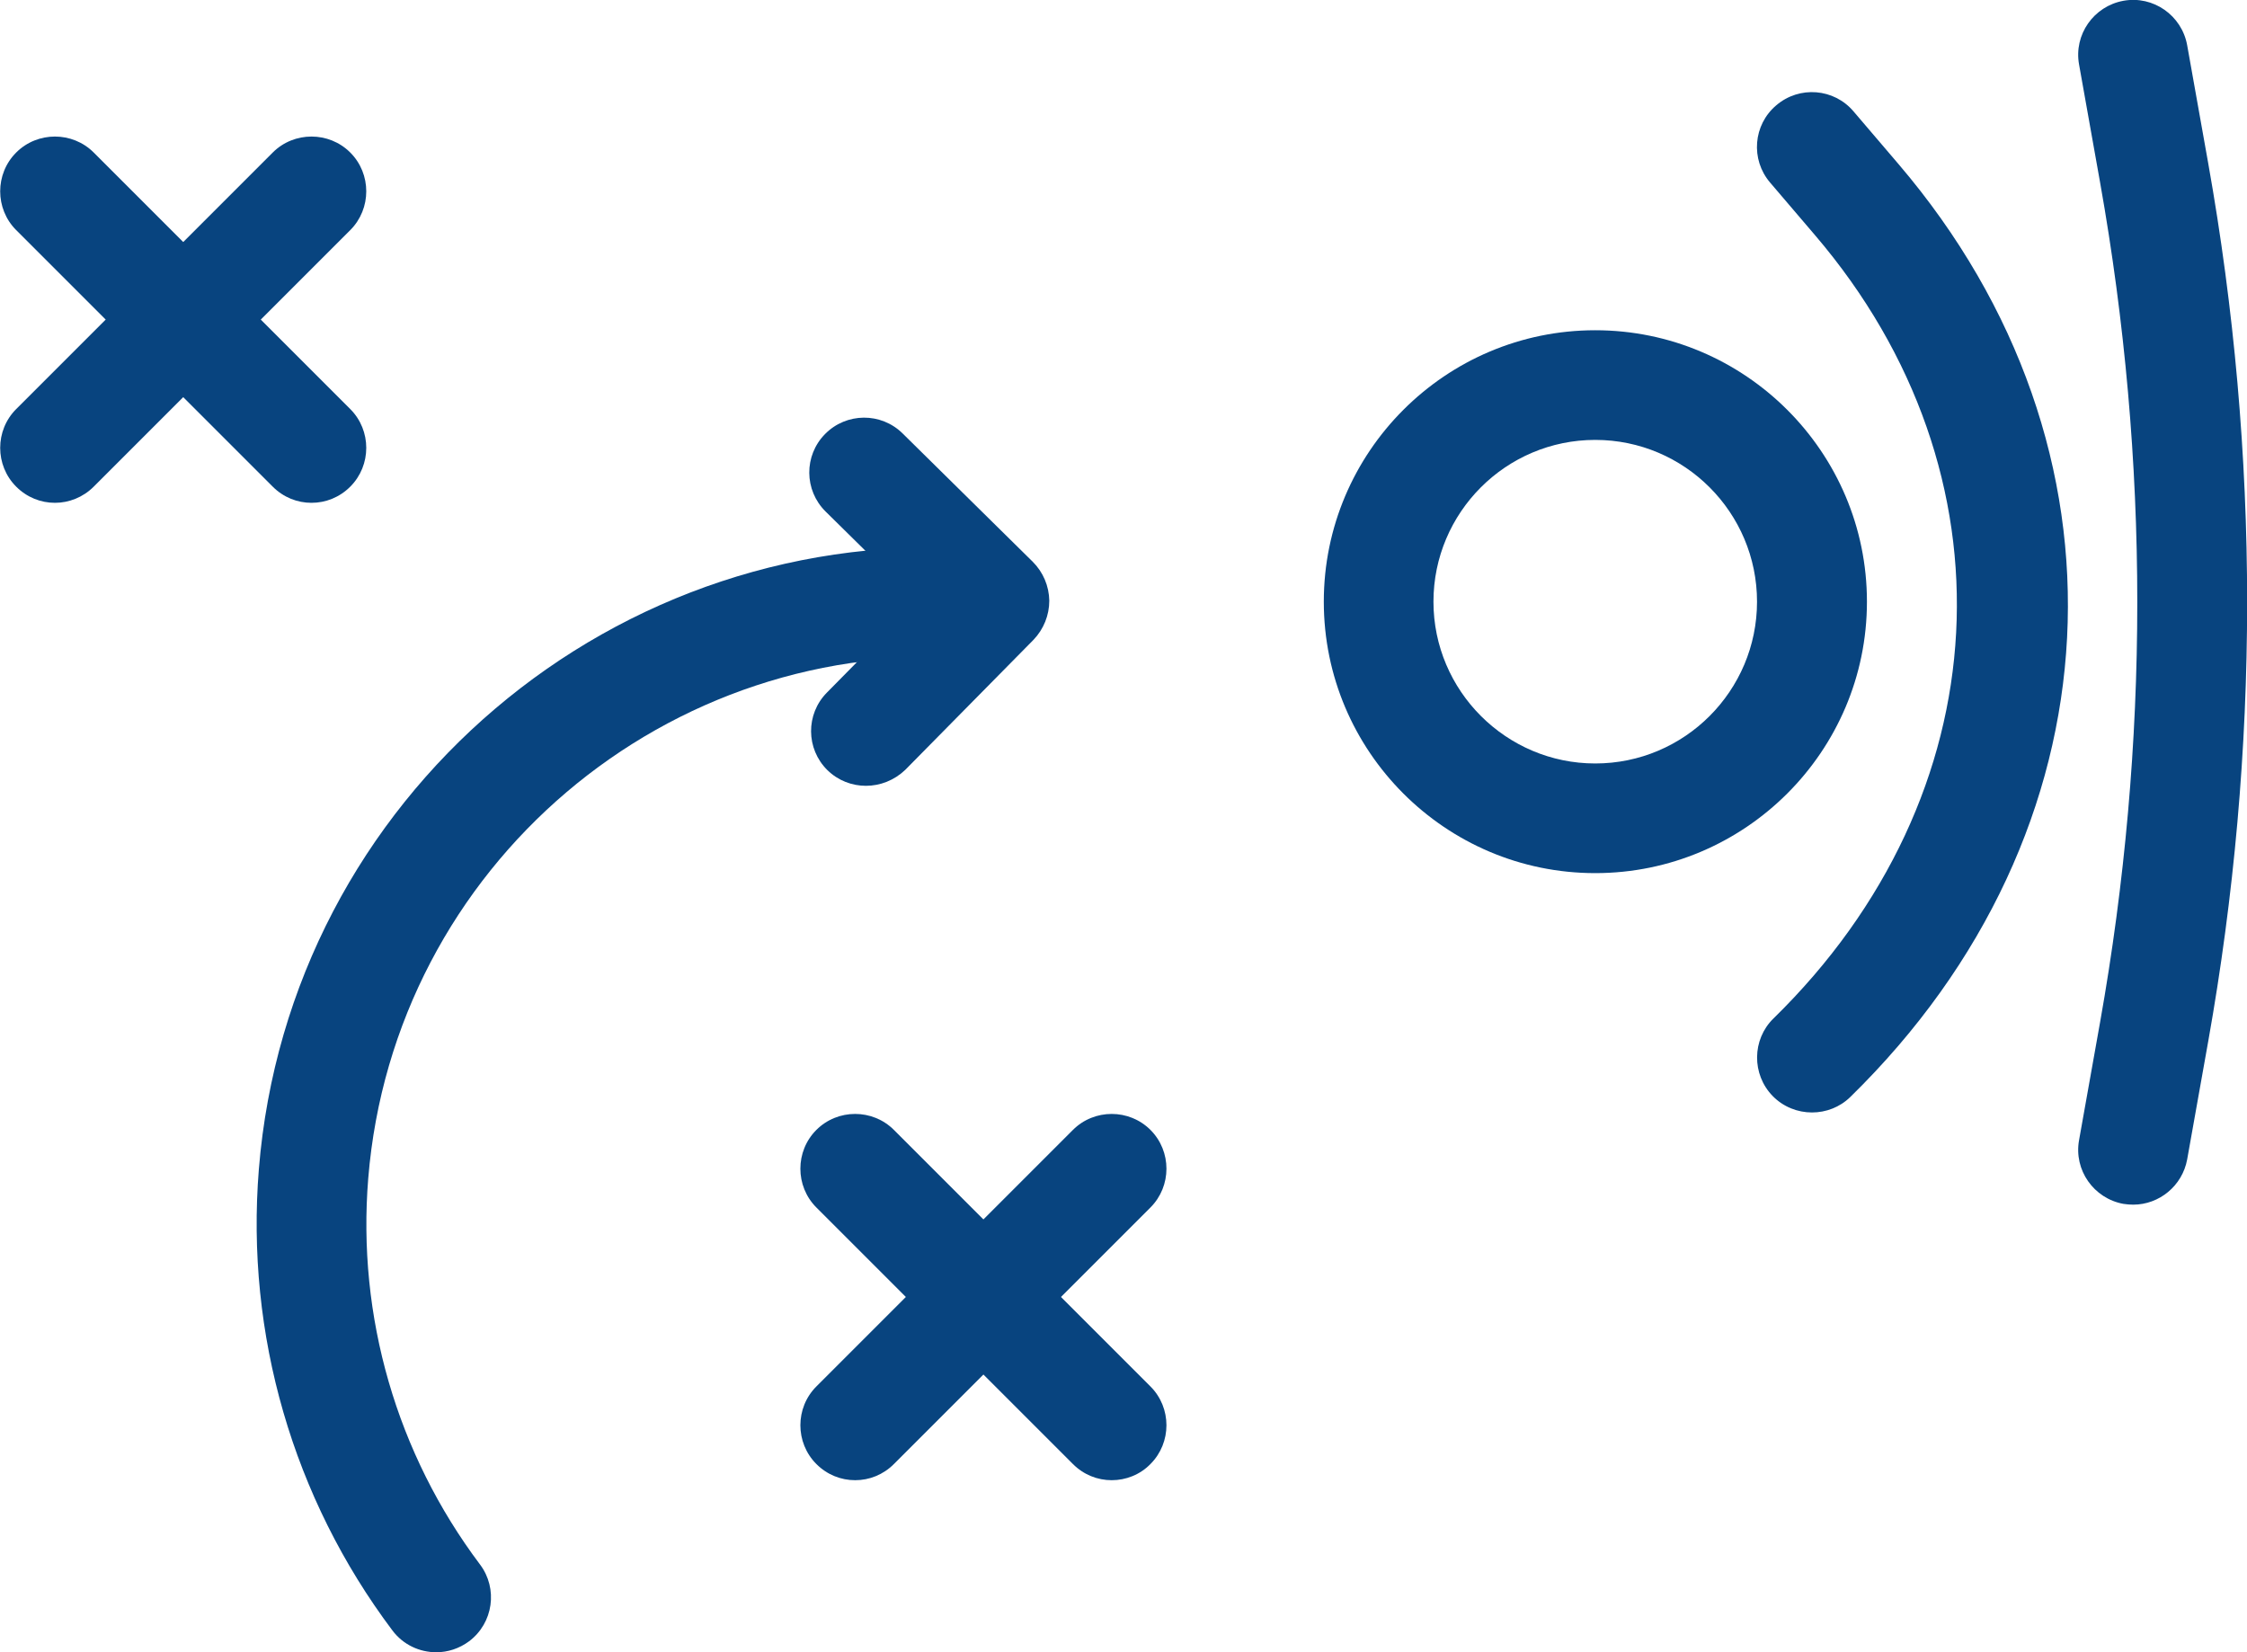
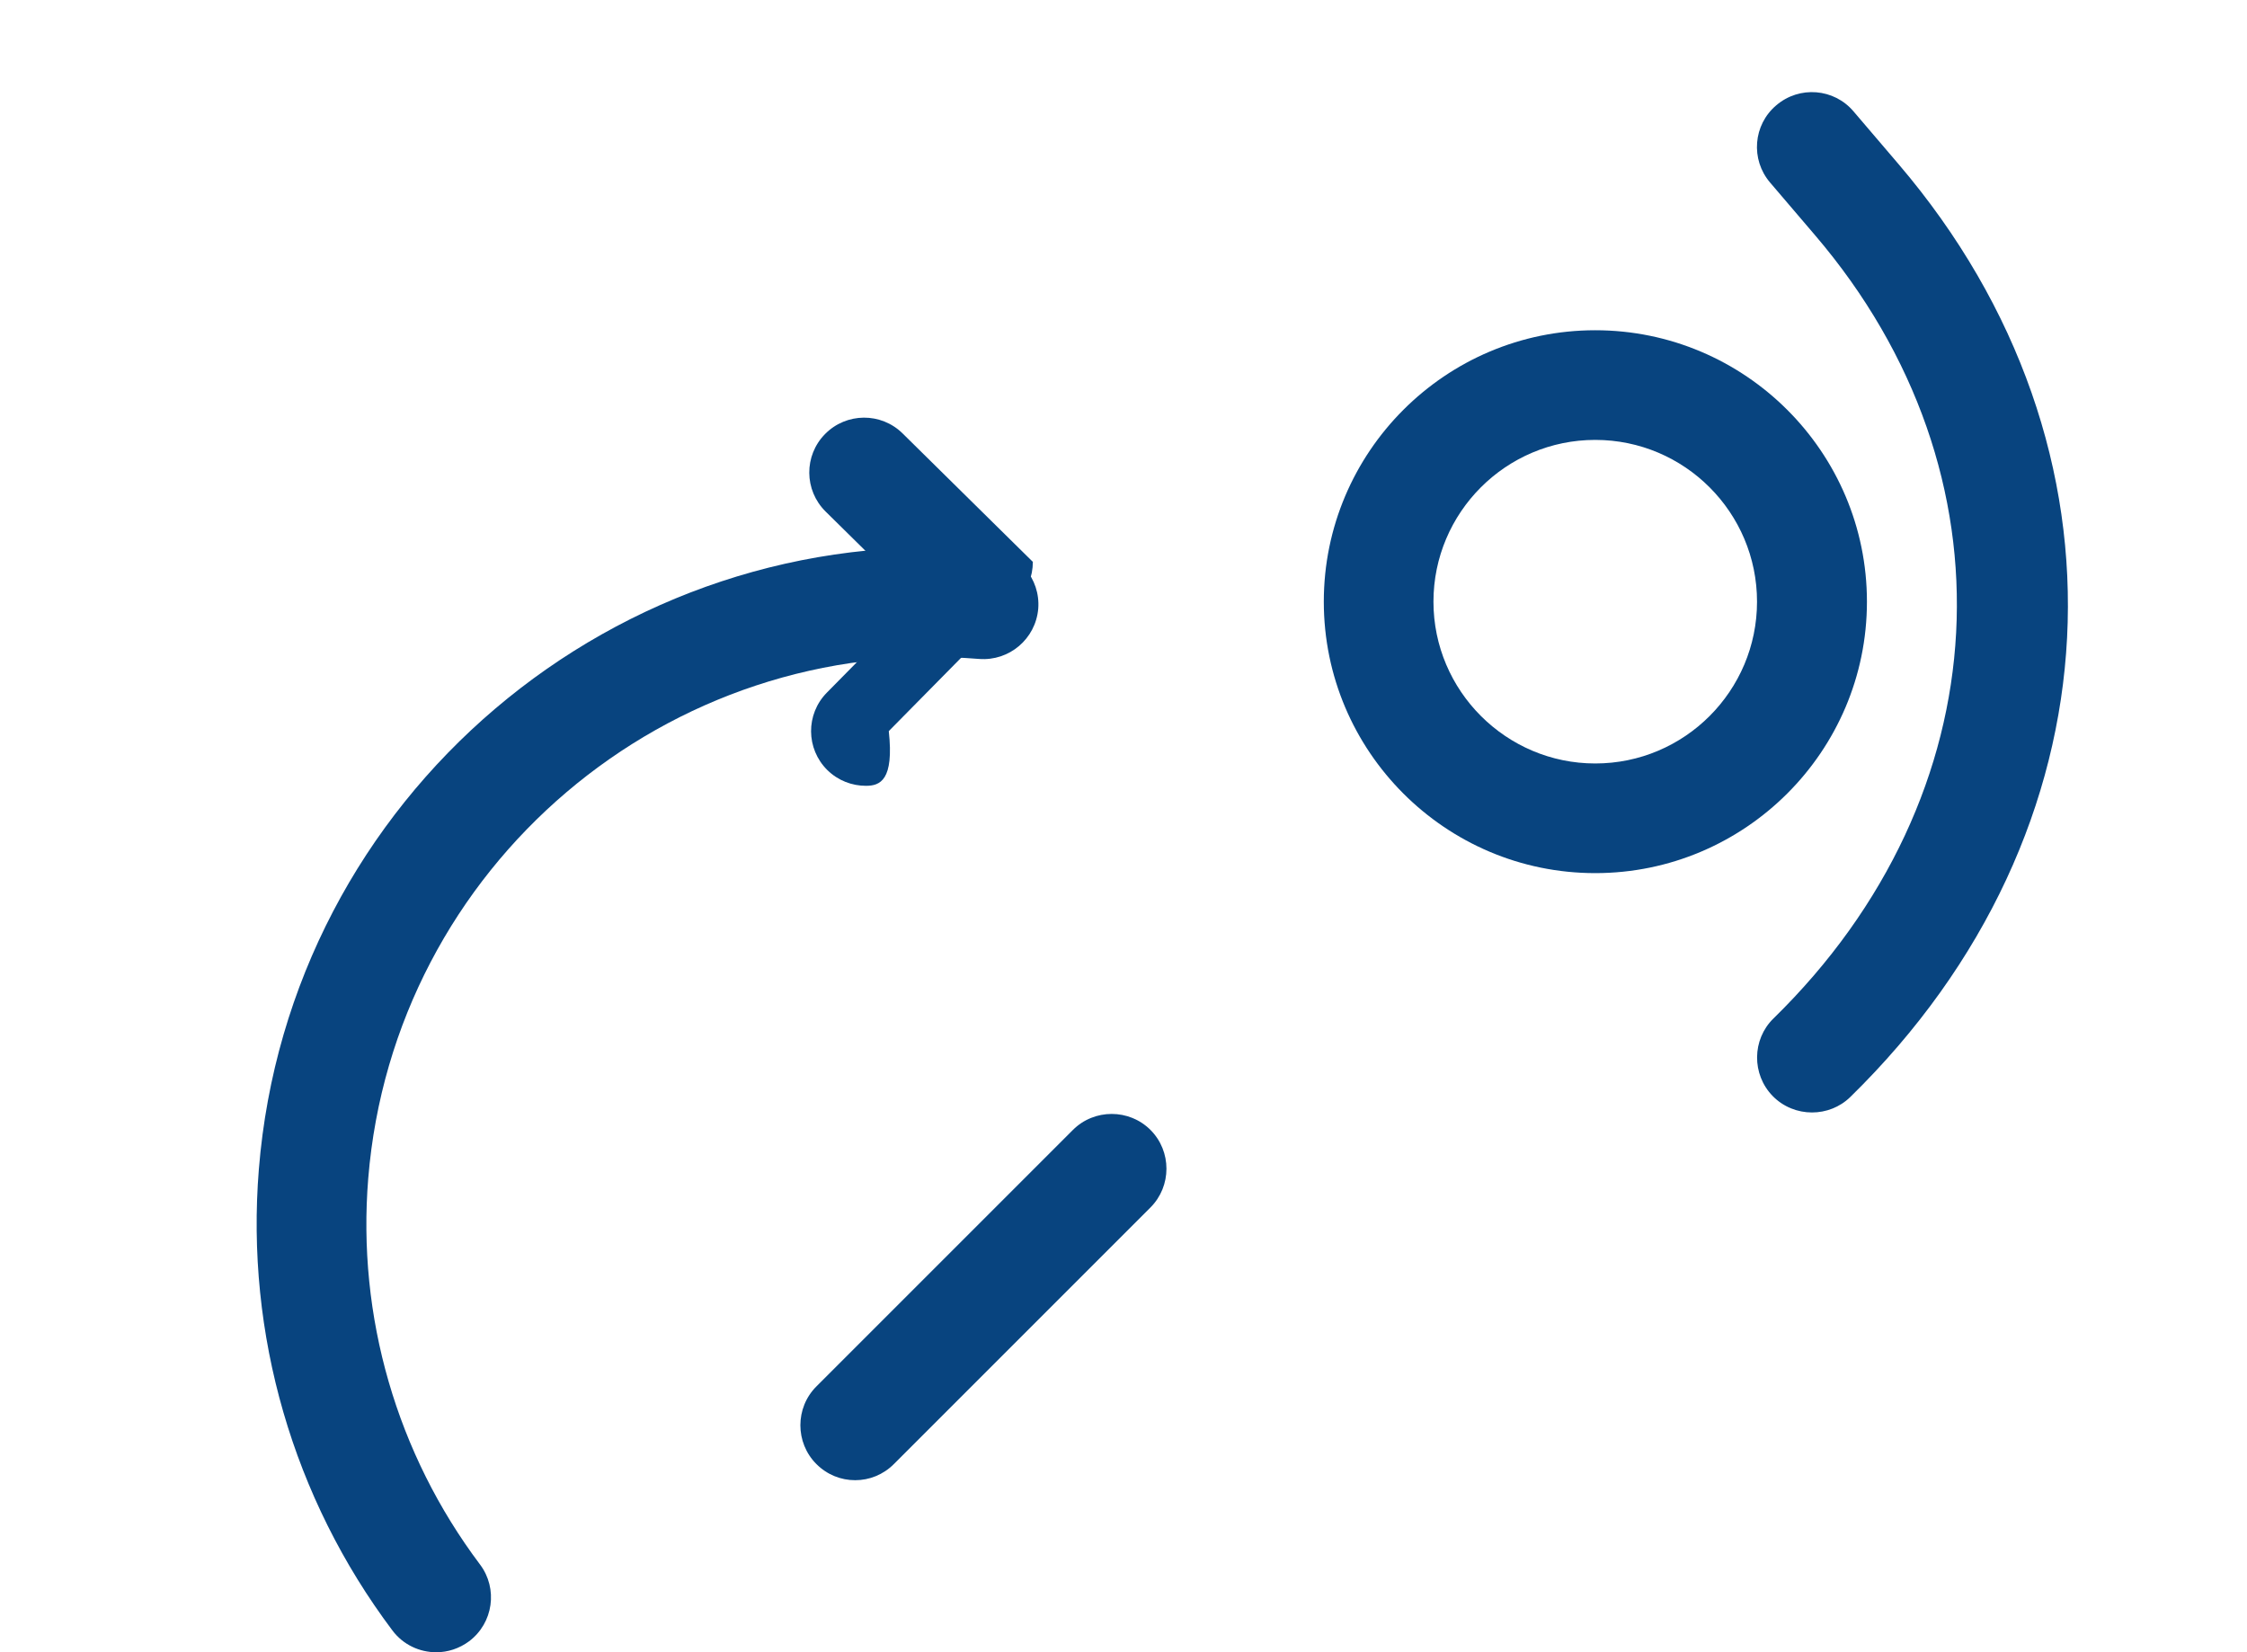
<svg xmlns="http://www.w3.org/2000/svg" version="1.1" x="0px" y="0px" viewBox="0 0 87.5 64.34" style="enable-background:new 0 0 87.5 64.34;" xml:space="preserve">
  <style type="text/css">
	.st0{fill:#08447F;}
</style>
  <g id="Layer_1">
    <g>
      <g>
        <g>
          <path class="st0" d="M16.99,64.34c-0.65,0-1.29-0.29-1.71-0.85c-3.87-5.15-5.72-11.53-5.2-17.96      c1.17-14.48,13.91-25.3,28.39-24.13c1.18,0.1,2.05,1.13,1.96,2.3c-0.1,1.18-1.13,2.05-2.3,1.96      c-12.13-0.99-22.8,8.09-23.79,20.22c-0.44,5.39,1.11,10.73,4.35,15.04c0.71,0.94,0.52,2.28-0.42,2.99      C17.88,64.2,17.43,64.34,16.99,64.34z" />
        </g>
        <g>
-           <path class="st0" d="M33.72,30.6c-0.54,0-1.08-0.2-1.5-0.61c-0.84-0.83-0.85-2.18-0.02-3.02l3.5-3.55l-3.55-3.5      c-0.84-0.83-0.85-2.18-0.02-3.02c0.83-0.84,2.18-0.85,3.02-0.02l5.07,5c0.4,0.4,0.63,0.94,0.64,1.51c0,0.57-0.22,1.11-0.61,1.52      l-5,5.07C34.82,30.39,34.27,30.6,33.72,30.6z" />
+           <path class="st0" d="M33.72,30.6c-0.54,0-1.08-0.2-1.5-0.61c-0.84-0.83-0.85-2.18-0.02-3.02l3.5-3.55l-3.55-3.5      c-0.84-0.83-0.85-2.18-0.02-3.02c0.83-0.84,2.18-0.85,3.02-0.02l5.07,5c0,0.57-0.22,1.11-0.61,1.52      l-5,5.07C34.82,30.39,34.27,30.6,33.72,30.6z" />
        </g>
      </g>
      <g>
        <path class="st0" d="M62.12,34c-5.83,0-10.57-4.74-10.57-10.57s4.74-10.57,10.57-10.57S72.7,17.6,72.7,23.43S67.95,34,62.12,34z      M62.12,17.13c-3.48,0-6.3,2.83-6.3,6.3s2.83,6.3,6.3,6.3c3.48,0,6.3-2.83,6.3-6.3S65.6,17.13,62.12,17.13z" />
      </g>
      <g>
        <g>
-           <path class="st0" d="M43.29,57.64c-0.55,0-1.09-0.21-1.51-0.63l-9.99-9.99c-0.83-0.83-0.83-2.19,0-3.02      c0.83-0.83,2.19-0.83,3.02,0l9.99,9.99c0.83,0.83,0.83,2.19,0,3.02C44.39,57.43,43.84,57.64,43.29,57.64z" />
-         </g>
+           </g>
        <g>
          <path class="st0" d="M33.3,57.64c-0.55,0-1.09-0.21-1.51-0.63c-0.83-0.83-0.83-2.19,0-3.02L41.78,44c0.83-0.83,2.19-0.83,3.02,0      c0.83,0.83,0.83,2.19,0,3.02l-9.99,9.99C34.39,57.43,33.85,57.64,33.3,57.64z" />
        </g>
      </g>
      <g>
        <g>
-           <path class="st0" d="M12.13,19.58c-0.55,0-1.09-0.21-1.51-0.63L0.63,8.96c-0.83-0.83-0.83-2.19,0-3.02      c0.83-0.83,2.19-0.83,3.02,0l9.99,9.99c0.83,0.83,0.83,2.19,0,3.02C13.22,19.37,12.68,19.58,12.13,19.58z" />
-         </g>
+           </g>
        <g>
-           <path class="st0" d="M2.14,19.58c-0.55,0-1.09-0.21-1.51-0.63c-0.83-0.83-0.83-2.19,0-3.02l9.99-9.99      c0.83-0.83,2.19-0.83,3.02,0c0.83,0.83,0.83,2.19,0,3.02l-9.99,9.99C3.23,19.37,2.68,19.58,2.14,19.58z" />
-         </g>
+           </g>
      </g>
      <g>
        <path class="st0" d="M70.56,43.32c-0.55,0-1.11-0.21-1.53-0.64c-0.82-0.84-0.81-2.2,0.03-3.02c8.88-8.68,9.55-21.22,1.62-30.5     l-1.75-2.05c-0.77-0.9-0.66-2.25,0.24-3.01c0.9-0.77,2.25-0.66,3.01,0.24l1.75,2.05c9.45,11.07,8.68,26.01-1.88,36.33     C71.64,43.12,71.1,43.32,70.56,43.32z" />
      </g>
      <g>
-         <path class="st0" d="M83.07,46.91c-0.12,0-0.25-0.01-0.38-0.03c-1.16-0.21-1.94-1.32-1.73-2.48l0.82-4.6     c1.93-10.85,1.93-21.84,0-32.69l-0.82-4.6c-0.21-1.16,0.57-2.27,1.73-2.48c1.16-0.21,2.27,0.57,2.48,1.73l0.82,4.6     c2.02,11.34,2.02,22.85,0,34.19l-0.82,4.6C84.98,46.18,84.08,46.91,83.07,46.91z" />
-       </g>
+         </g>
    </g>
  </g>
  <g id="Layer_2">
</g>
</svg>